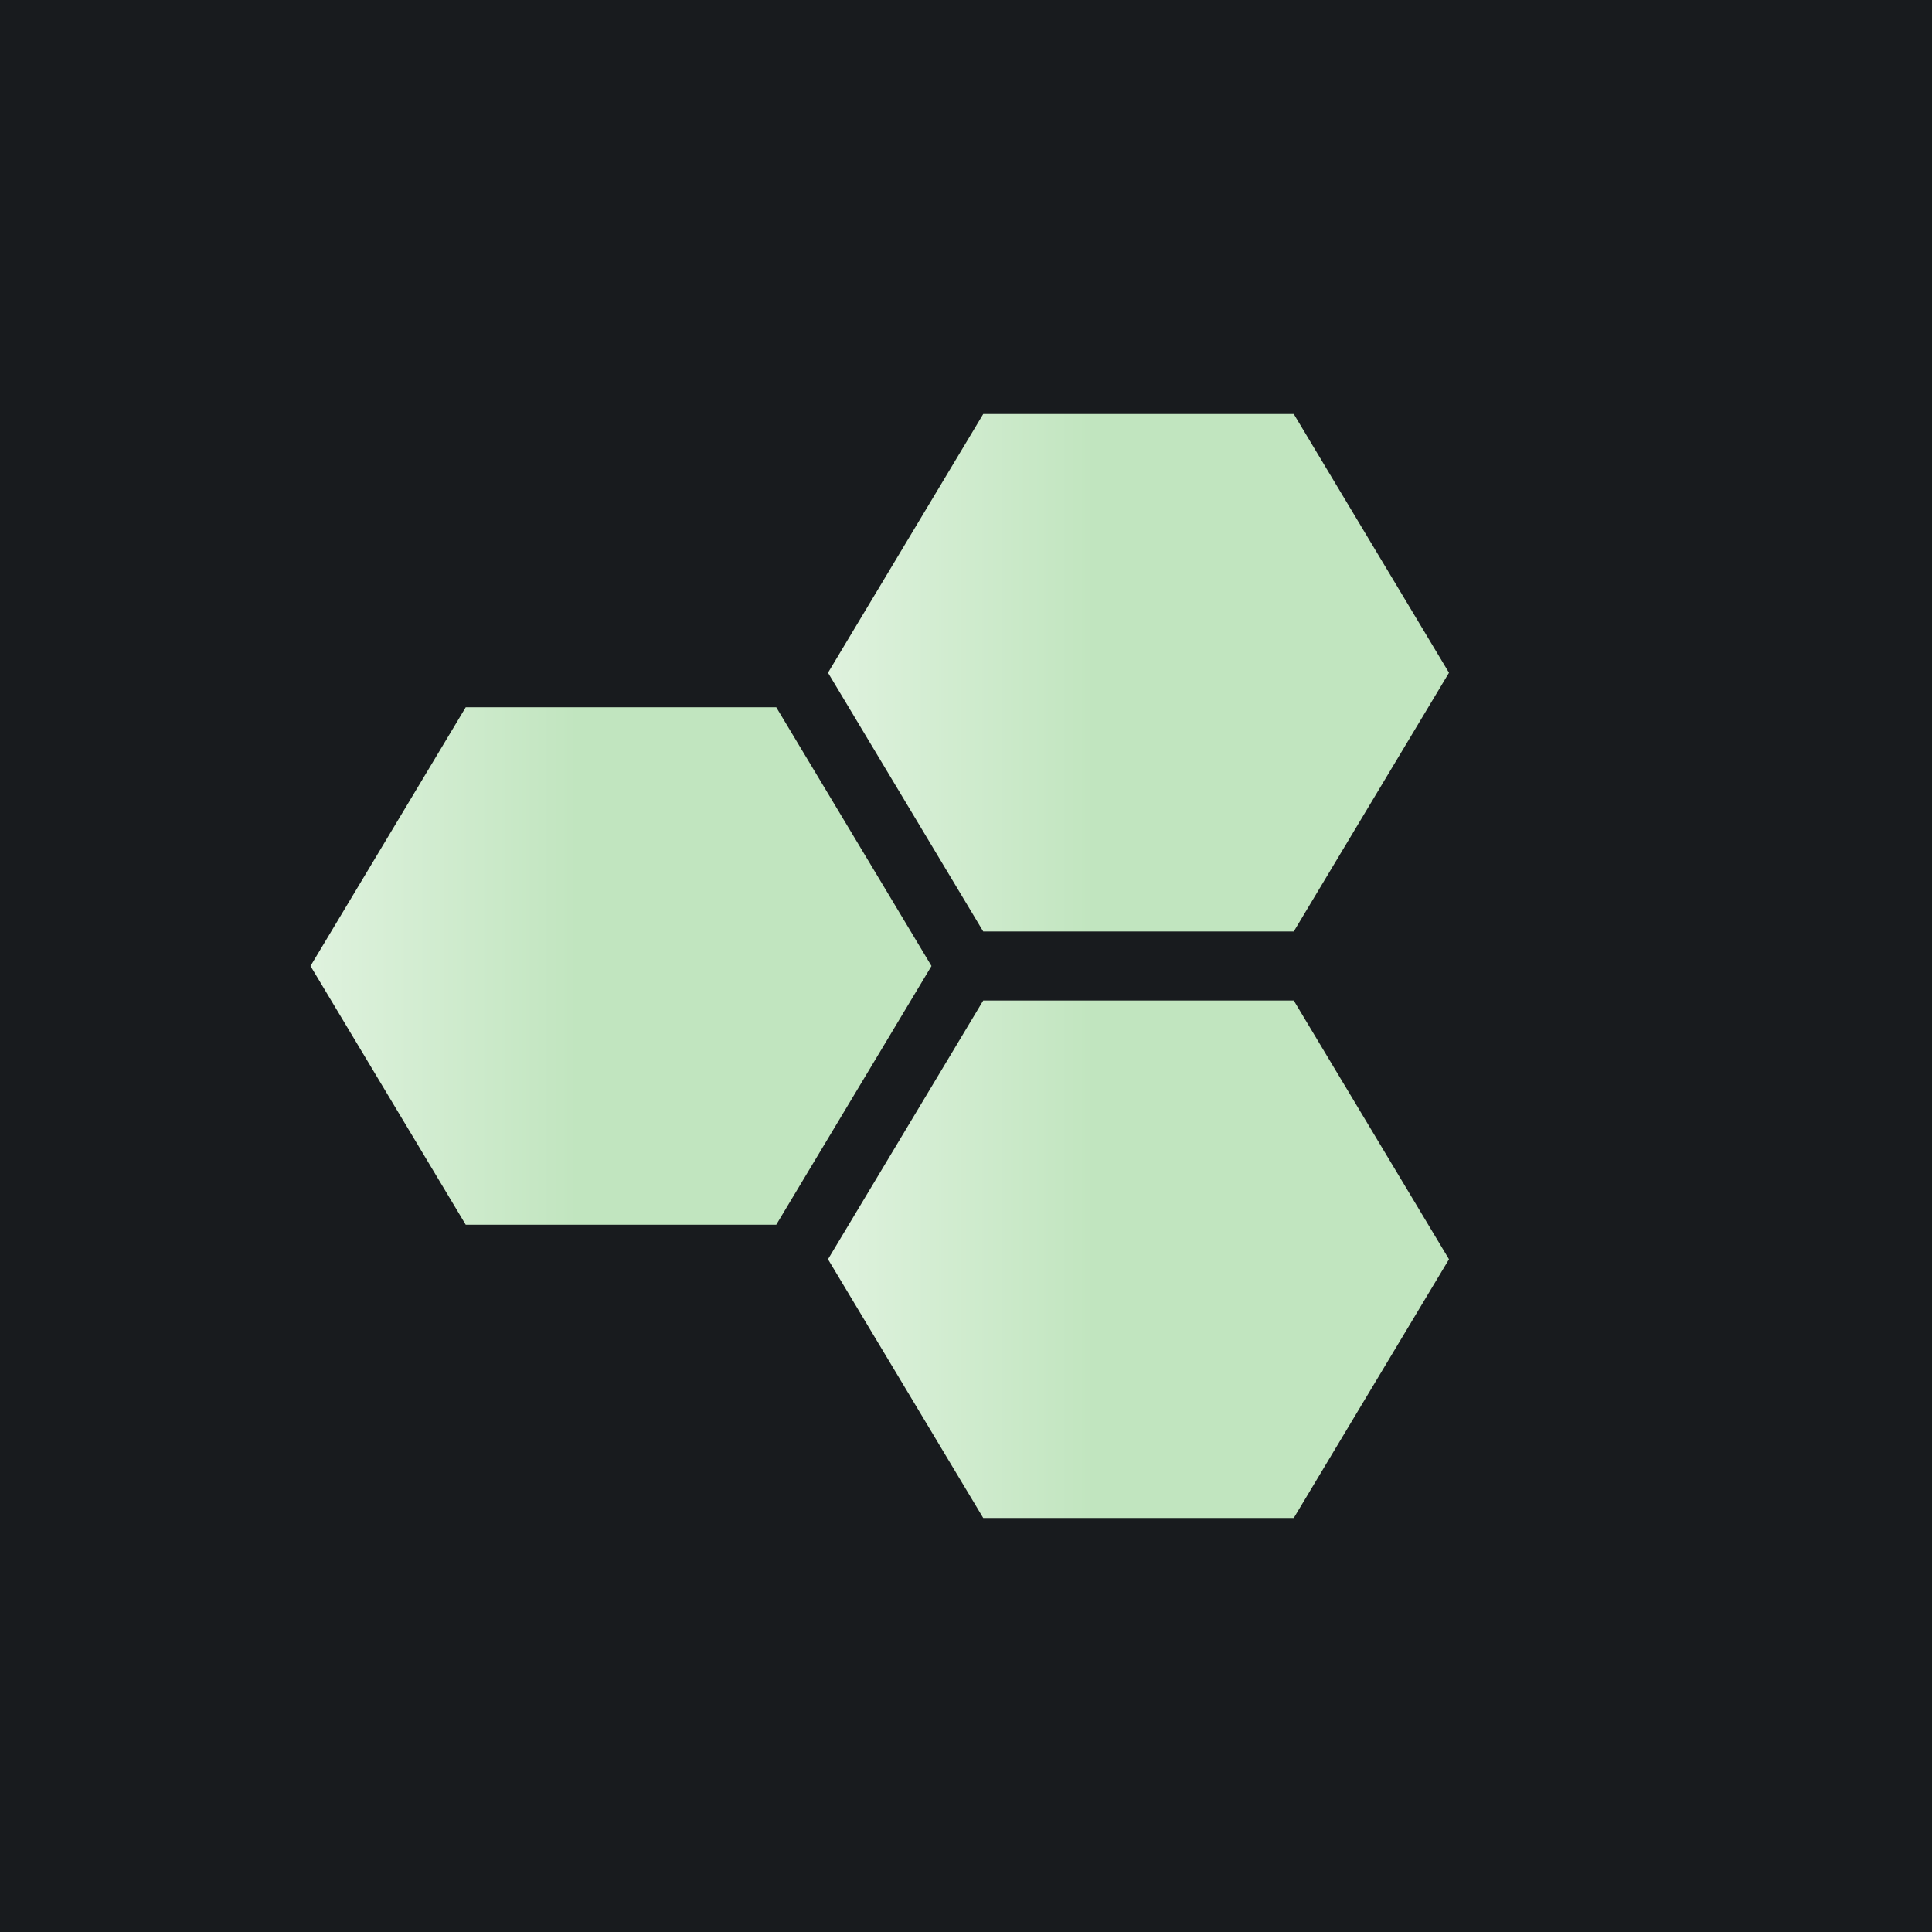
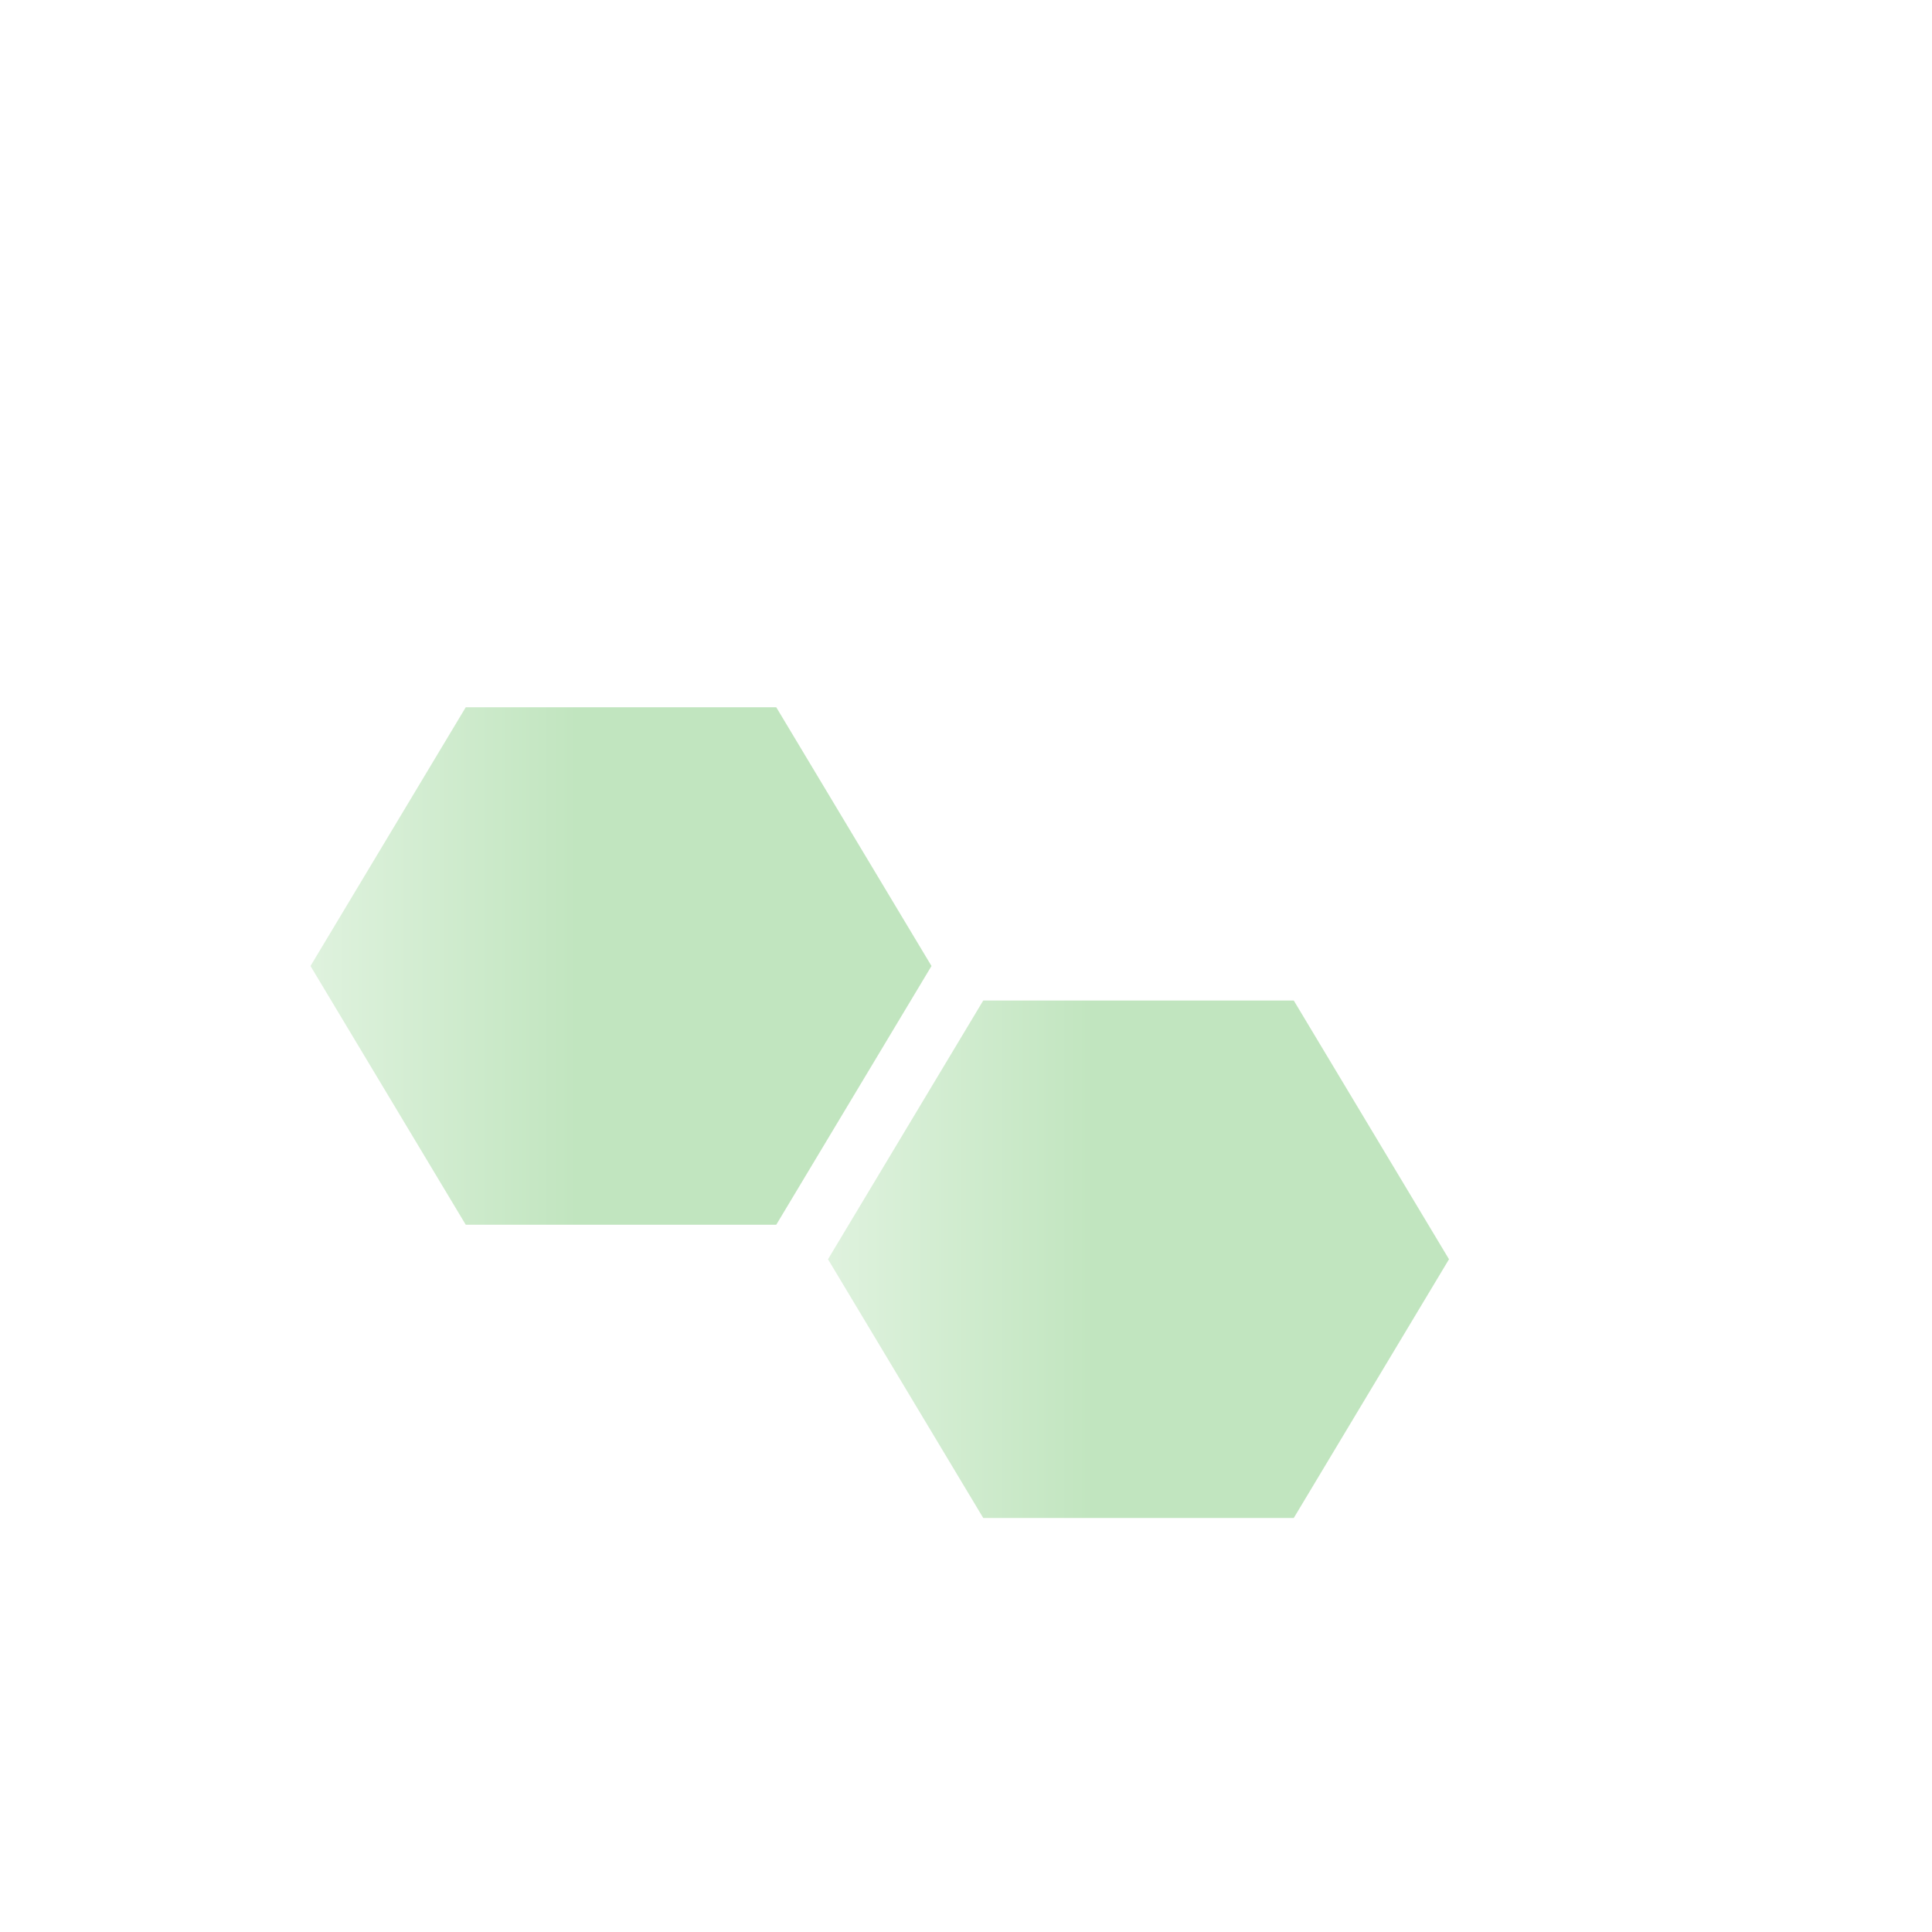
<svg xmlns="http://www.w3.org/2000/svg" width="56" height="56" viewBox="0 0 56 56">
-   <path fill="#181B1E" d="M0 0h56v56H0z" />
-   <path d="m24 19.5 4.5-7.5h9l4.5 7.5-4.5 7.5h-9L24 19.5Z" fill="url(#a2vwr3elx)" />
  <path d="m24 36.5 4.5-7.5h9l4.5 7.5-4.5 7.5h-9L24 36.5Z" fill="url(#b2vwr3elx)" />
  <path d="m9 28 4.5-7.5h9L27 28l-4.5 7.5h-9L9 28Z" fill="url(#c2vwr3elx)" />
  <defs>
    <linearGradient id="a2vwr3elx" x1="24" y1="19.5" x2="42" y2="19.5" gradientUnits="userSpaceOnUse">
      <stop stop-color="#DFF2DE" />
      <stop offset=".43" stop-color="#C1E5BF" />
    </linearGradient>
    <linearGradient id="b2vwr3elx" x1="24" y1="36.5" x2="42" y2="36.5" gradientUnits="userSpaceOnUse">
      <stop stop-color="#DFF2DE" />
      <stop offset=".43" stop-color="#C1E5BF" />
    </linearGradient>
    <linearGradient id="c2vwr3elx" x1="9" y1="27.5" x2="27" y2="27.5" gradientUnits="userSpaceOnUse">
      <stop stop-color="#DFF2DE" />
      <stop offset=".43" stop-color="#C1E5BF" />
    </linearGradient>
  </defs>
</svg>